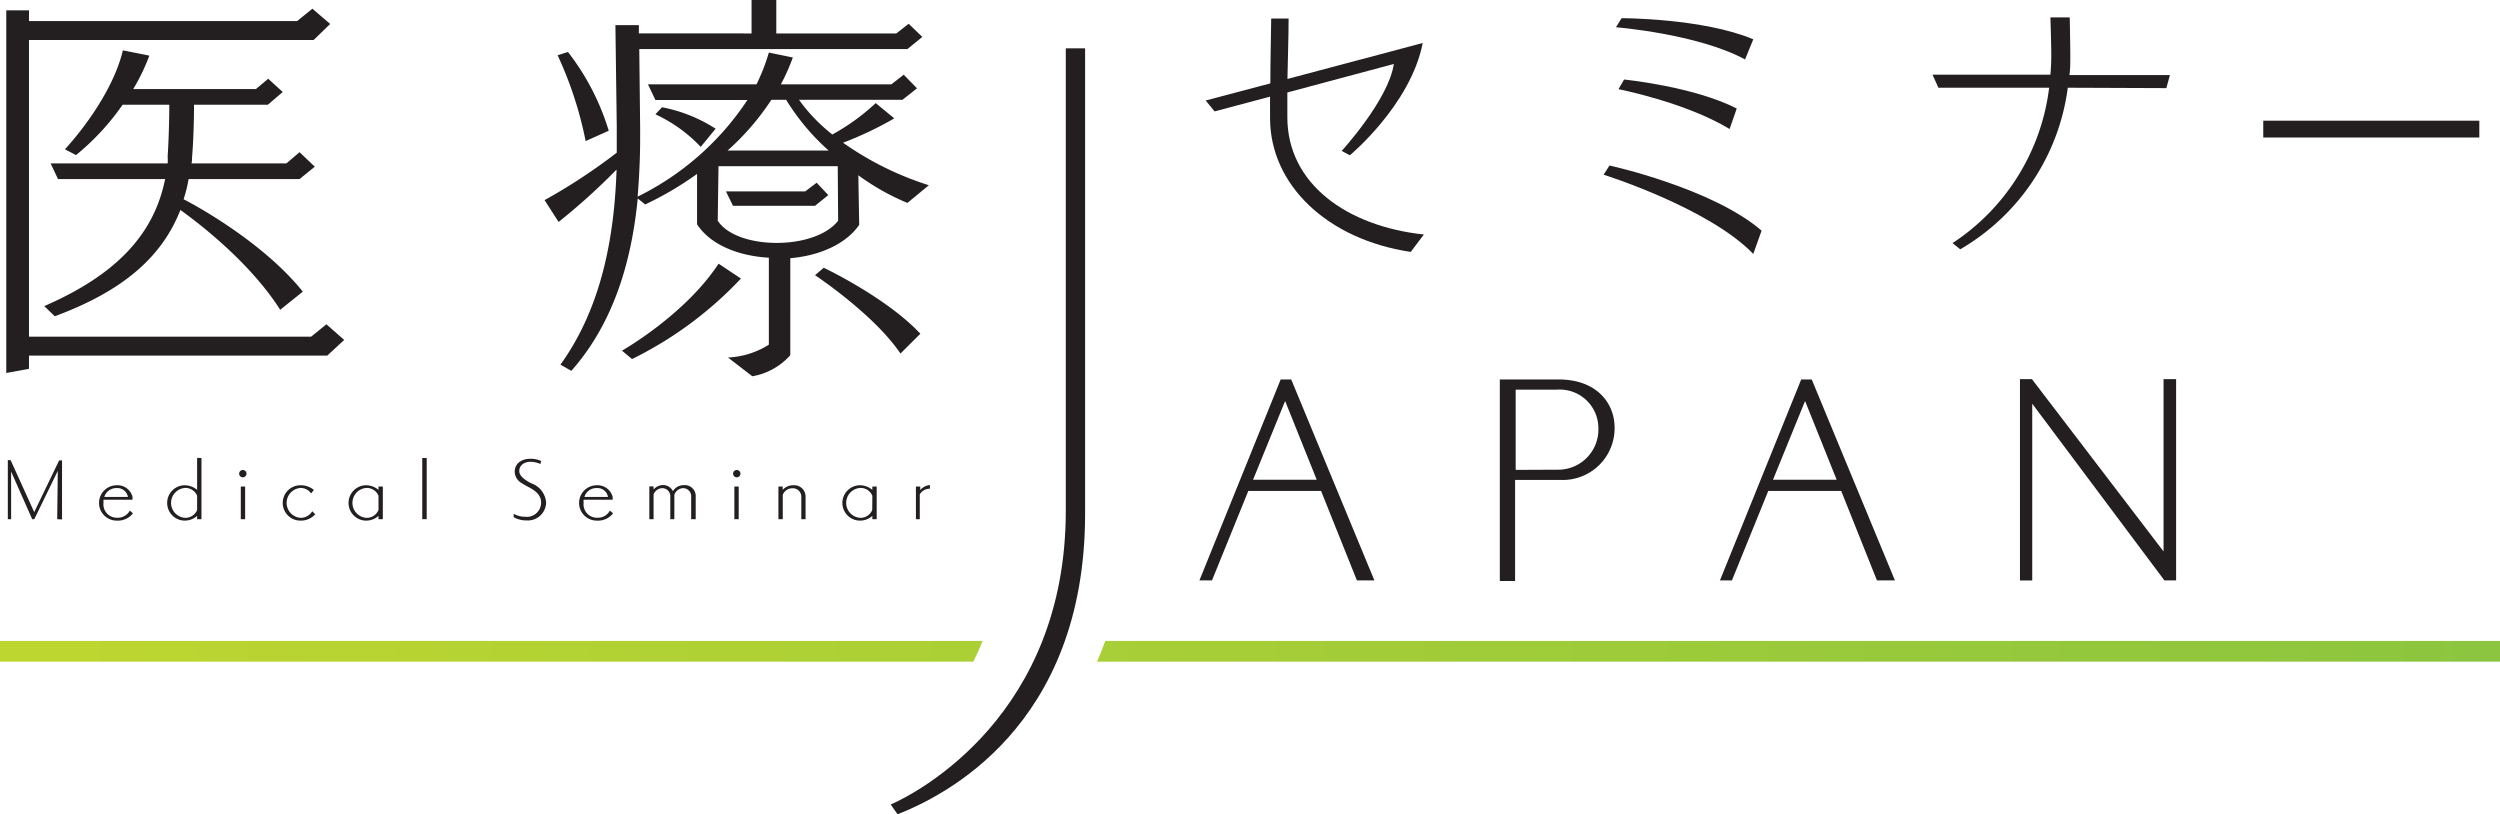
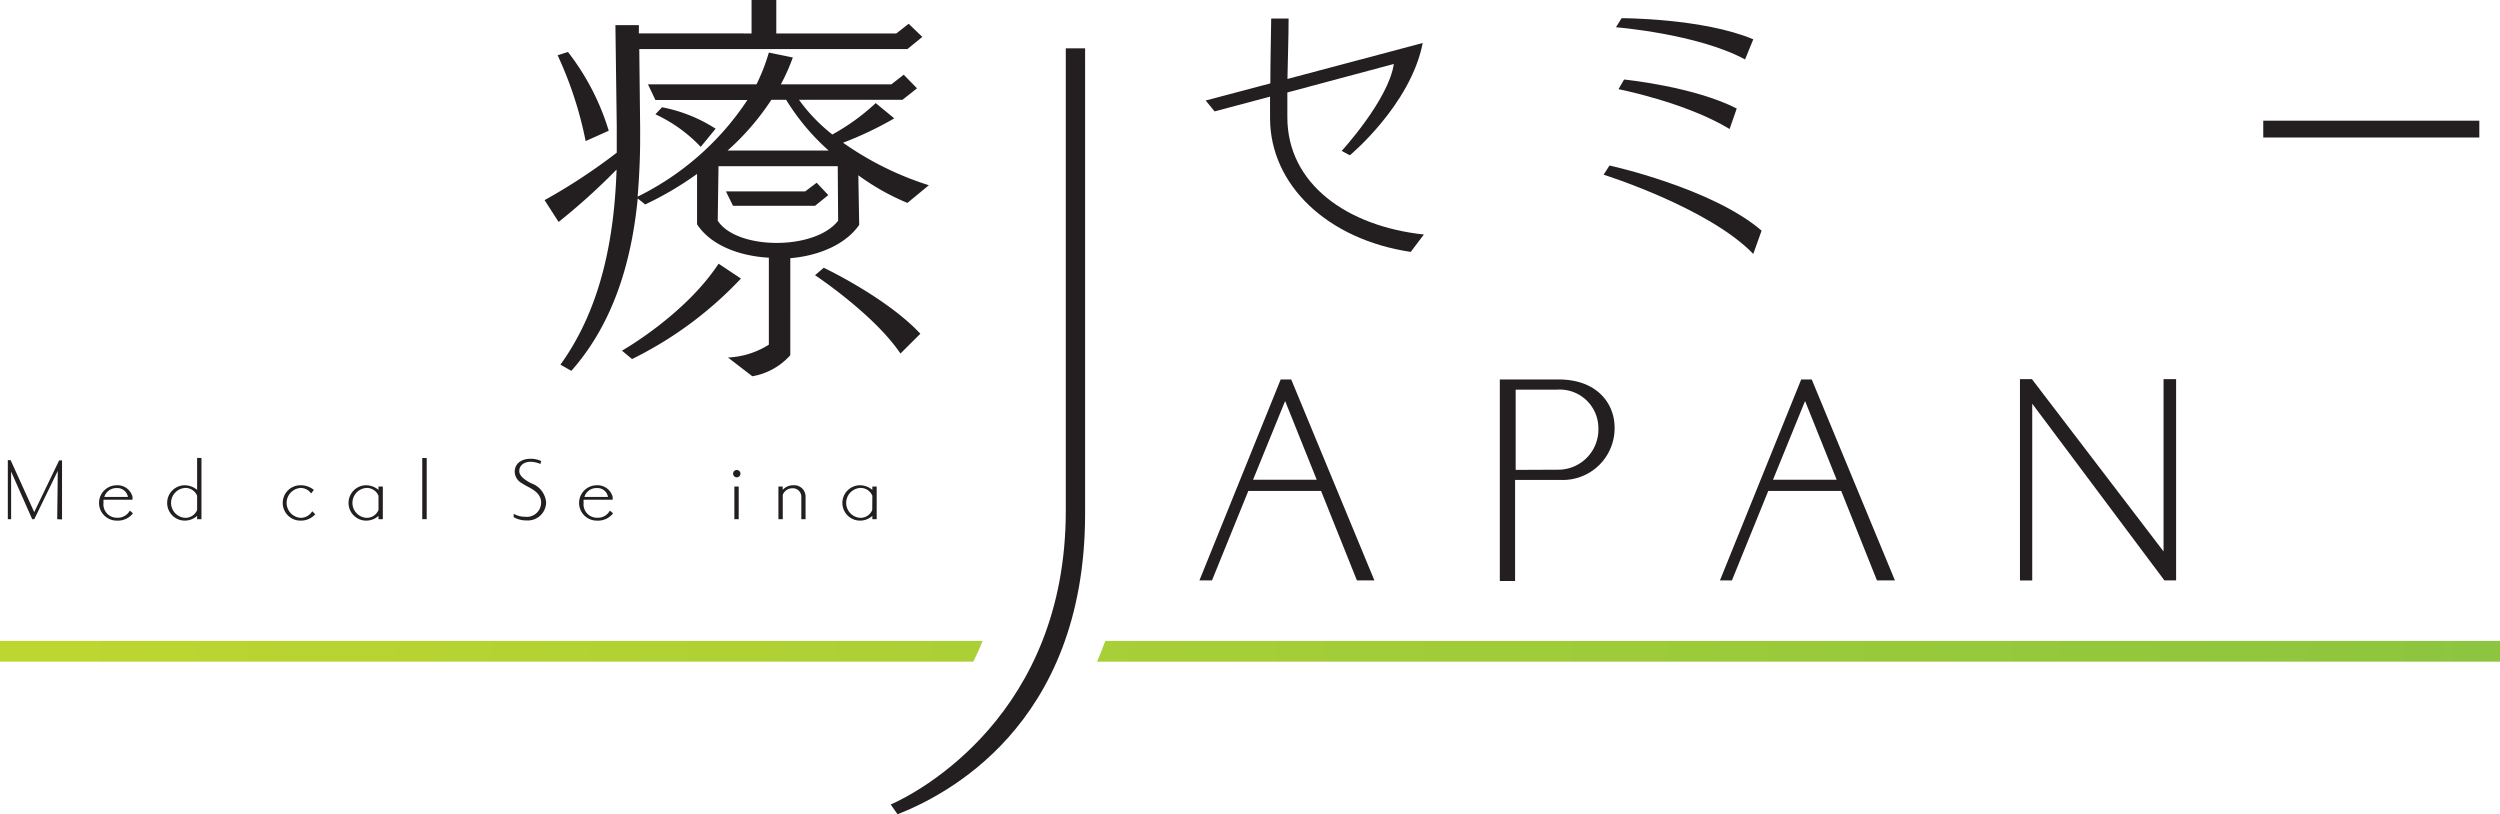
<svg xmlns="http://www.w3.org/2000/svg" viewBox="0 0 258.73 84.27">
  <defs>
    <style>.cls-1{fill:#231f20;}.cls-2{fill:url(#名称未設定グラデーション_14);}</style>
    <linearGradient id="名称未設定グラデーション_14" x1="2.69" y1="67.41" x2="261.5" y2="67.41" gradientUnits="userSpaceOnUse">
      <stop offset="0" stop-color="#bed630" />
      <stop offset="1" stop-color="#8bc53f" />
    </linearGradient>
  </defs>
  <g id="Layer_2" data-name="Layer 2">
    <g id="design">
      <path class="cls-1" d="M140.43,60.07l-3.71-9.26h-7.53l-3.76,9.26h-1.3l8.41-20.8h1.09l8.61,20.8ZM133,41.5l-3.32,8.15h6.59Z" />
      <path class="cls-1" d="M155.22,60.13V39.27l6.07,0h0c4,0,5.81,2.49,5.81,5a5.36,5.36,0,0,1-5.55,5.4h-4.75V60.13Zm6-11.52a4.16,4.16,0,0,0,4.2-4.28,4,4,0,0,0-4.33-4h-4.23v8.3Z" />
      <path class="cls-1" d="M194.25,60.07l-3.7-9.26H183l-3.76,9.26H178l8.41-20.8h1.09l8.61,20.8ZM186.81,41.5l-3.32,8.15h6.59Z" />
      <path class="cls-1" d="M224,60.07,210.32,41.78l0,18.29h-1.27V39.24h1.24l13.62,17.83,0-17.83h1.3V60.07Z" />
      <path class="cls-1" d="M92.18,83.26c3-1.31,18.12-9.39,18.12-30.38V5h2V53.15c0,22.15-14.74,29.29-19.41,31.12Z" />
      <path class="cls-2" d="M101.7,66.33H0v2.15H100.73C101.07,67.79,101.4,67.08,101.7,66.33Z" />
      <path class="cls-2" d="M114.39,66.33c-.27.75-.55,1.46-.86,2.15h145.2V66.33Z" />
      <path class="cls-1" d="M146,26.07c-8.61-1.28-14.56-6.92-14.56-13.85V12l0-2-5.74,1.53-.92-1.13,6.69-1.77c0-2.17.06-4.48.09-6.71h1.8c0,2-.09,4.24-.12,6.25l14-3.72c-1.25,6.41-7.54,11.62-7.54,11.62l-.85-.45s4.85-5.28,5.4-9L133.23,9.57l0,2.35v.21c0,6.92,6.2,11.29,14.13,12.14Z" />
      <path class="cls-1" d="M181.45,26.28c-4.6-4.78-15.49-8.2-15.49-8.2l.61-.95s10.61,2.32,15.74,6.74ZM180.6,6.15c-4.94-2.66-13.36-3.33-13.36-3.33l.58-.94s8.45,0,13.63,2.19ZM179,13.35c-4.6-2.78-11.5-4.12-11.5-4.12l.58-1s7.17.71,11.66,3Z" />
-       <path class="cls-1" d="M214,9.08A22.76,22.76,0,0,1,202.87,25.8l-.8-.64a22.5,22.5,0,0,0,10-16.08H200.61L200,7.73h12.2c.06-.67.09-1.34.09-2,0-1.31-.09-3.93-.09-3.93h2s.06,2.71.06,4.05c0,.67,0,1.32-.09,1.92h10.4l-.37,1.35Z" />
      <path class="cls-1" d="M234.23,14.23V12.49h22.36v1.74Z" />
-       <path class="cls-1" d="M33.87,36.8H3v1.37L.65,38.6V1.07H3V2.18H30.75L32.33.9l1.84,1.58L32.46,4.14H3v30.7H32.2l1.58-1.28,1.84,1.62ZM29,32.06c-3.07-4.82-8.24-8.83-10.33-10.33-1.92,4.91-6,8.41-13,11L4.58,31.68c7.47-3.25,11.36-7.43,12.51-13.15H6l-.76-1.62H17.35a4,4,0,0,0,0-.69c.08-1.23.17-3.45.17-5.38H12.69a25.47,25.47,0,0,1-4.82,5.21l-1.15-.6s4.74-5,6-10.24l2.74.55a21.71,21.71,0,0,1-1.67,3.46H26.48l1.28-1.07,1.5,1.37-1.54,1.32H20.08c0,1.93-.09,4.19-.21,5.51a2.12,2.12,0,0,1-.05.56h9.82L31,15.75l1.58,1.5L31,18.53H19.52A14.17,14.17,0,0,1,19,20.62c1.58.81,8.33,4.57,12.34,9.56Z" />
      <path class="cls-1" d="M75.34,37a8.63,8.63,0,0,0,4.23-1.33v-9c-3.12-.17-6.06-1.33-7.43-3.46l0-5.21a34,34,0,0,1-5.37,3.16L66,20.54c-.6,6.1-2.31,12.68-6.87,17.84L58,37.74c4.4-6.1,5.59-13.62,5.81-20.19a65.81,65.81,0,0,1-6,5.42l-1.45-2.26a59.43,59.43,0,0,0,7.47-4.91V13.11L63.69,2.6h2.43v.86H77.78V0h2.56V3.46H92.76l1.28-1,1.41,1.36L93.91,5.08H66.16l.09,8.16v1.11c0,1.92-.09,3.92-.26,6a28.85,28.85,0,0,0,11.36-10H67.83l-.77-1.62H78.29a20.24,20.24,0,0,0,1.28-3.29l2.48.51a19.91,19.91,0,0,1-1.24,2.78H92.25l1.28-1L94.9,9.14l-1.5,1.19H82.69a17.72,17.72,0,0,0,3.45,3.59,22.2,22.2,0,0,0,4.49-3.25l1.92,1.58a36.26,36.26,0,0,1-5.3,2.52,32.17,32.17,0,0,0,8.88,4.4L93.91,21a24.28,24.28,0,0,1-5.08-2.86l.09,5.13c-1.37,2-4.14,3.2-7.13,3.45V36.76a6.79,6.79,0,0,1-3.93,2.18ZM60.61,14.6a39.2,39.2,0,0,0-2.9-8.88l1.07-.34A25.14,25.14,0,0,1,63,13.53Zm3.76,21.69s6.49-3.67,10-9l2.31,1.54a39.21,39.21,0,0,1-11.27,8.33ZM72.52,15.2a15.31,15.31,0,0,0-4.69-3.37l.68-.73a15.67,15.67,0,0,1,5.55,2.22Zm14.18,2H74.36l-.08,5.64c1,1.54,3.54,2.3,6.1,2.3s5.17-.76,6.36-2.3Zm-2.35,4.1H75.86l-.73-1.49h8.2l1.19-.9,1.2,1.28ZM79.83,10.33a26.3,26.3,0,0,1-4.53,5.25H85.76a23.38,23.38,0,0,1-4.4-5.25ZM93.19,36.59c-2.73-4.06-8.84-8.11-8.84-8.11l.9-.77s6.49,3.07,10,6.83Z" />
      <path class="cls-1" d="M5.92,53.73l.06-5-2.43,5H3.33L1.15,48.8l0,4.93H.81V47.62H1.1L3.54,53l2.58-5.35h.3v6.11Z" />
      <path class="cls-1" d="M13.76,53.13a2,2,0,0,1-1.68.75,1.83,1.83,0,0,1,0-3.66,1.6,1.6,0,0,1,1.63,1.18,1.73,1.73,0,0,1,0,.32h-3c0,.1,0,.22,0,.33a1.38,1.38,0,0,0,1.38,1.53,1.42,1.42,0,0,0,1.35-.74Zm-.52-1.7a1.12,1.12,0,0,0-1.16-.92,1.32,1.32,0,0,0-1.29.92Z" />
      <path class="cls-1" d="M20.4,53.73v-.34a1.92,1.92,0,0,1-1.27.49,1.83,1.83,0,1,1,0-3.66,2,2,0,0,1,1.27.48V47.39h.45v6.34Zm0-2.42a1.3,1.3,0,0,0-1.27-.81,1.55,1.55,0,0,0,0,3.09,1.31,1.31,0,0,0,1.27-.81Z" />
-       <path class="cls-1" d="M25.14,49.4a.38.38,0,1,1,.37-.37A.38.38,0,0,1,25.14,49.4Zm-.22,4.33V50.35h.45v3.38Z" />
      <path class="cls-1" d="M32.63,53.22a2,2,0,0,1-1.54.66,1.83,1.83,0,1,1,0-3.66,2.14,2.14,0,0,1,1.39.48l-.28.37a1.31,1.31,0,0,0-1.11-.57,1.55,1.55,0,0,0,0,3.09,1.37,1.37,0,0,0,1.22-.68Z" />
      <path class="cls-1" d="M39.17,53.73v-.34a1.88,1.88,0,0,1-1.27.49,1.83,1.83,0,1,1,0-3.66,2,2,0,0,1,1.27.48v-.35h.45v3.38Zm0-2.42a1.3,1.3,0,0,0-1.27-.81,1.55,1.55,0,0,0,0,3.09,1.31,1.31,0,0,0,1.27-.81Z" />
      <path class="cls-1" d="M43.7,53.73V47.4h.46v6.33Z" />
      <path class="cls-1" d="M53.16,53.17a2.33,2.33,0,0,0,1.17.31A1.48,1.48,0,0,0,56,52c0-.87-.76-1.3-1.33-1.61a8.68,8.68,0,0,1-.76-.44,1.38,1.38,0,0,1-.64-1.15c0-.74.6-1.32,1.64-1.32a2.63,2.63,0,0,1,1.1.23l-.08.31a2.63,2.63,0,0,0-1-.23c-.8,0-1.19.47-1.19.95s.45.86,1.22,1.27a2.29,2.29,0,0,1,1.56,2,1.9,1.9,0,0,1-2.05,1.85,2.59,2.59,0,0,1-1.31-.34Z" />
      <path class="cls-1" d="M63.45,53.13a2,2,0,0,1-1.69.75,1.83,1.83,0,0,1,0-3.66A1.62,1.62,0,0,1,63.4,51.4a1.73,1.73,0,0,1,0,.32h-3a1.77,1.77,0,0,0,0,.33,1.38,1.38,0,0,0,1.37,1.53,1.41,1.41,0,0,0,1.35-.74Zm-.53-1.7a1.1,1.1,0,0,0-1.16-.92,1.3,1.3,0,0,0-1.28.92Z" />
-       <path class="cls-1" d="M71.53,53.73V51.45a.84.84,0,0,0-.84-.93,1,1,0,0,0-.9.69c0,.06,0,.14,0,.22v2.3h-.42V51.45a.84.84,0,0,0-.83-.93,1,1,0,0,0-.9.65v2.56h-.44V50.34h.44v.32a1.31,1.31,0,0,1,1-.46,1.12,1.12,0,0,1,1,.63,1.3,1.3,0,0,1,1.13-.62A1.13,1.13,0,0,1,72,51.43v2.3Z" />
      <path class="cls-1" d="M76.26,49.4a.38.38,0,1,1,.37-.37A.38.38,0,0,1,76.26,49.4ZM76,53.73V50.35h.45v3.38Z" />
      <path class="cls-1" d="M82.93,53.73V51.46a.88.88,0,0,0-.92-.93,1.07,1.07,0,0,0-1,.68v2.52h-.45V50.35H81v.35a1.46,1.46,0,0,1,1.12-.48,1.17,1.17,0,0,1,1.25,1.21v2.3Z" />
      <path class="cls-1" d="M90.28,53.73v-.34a1.88,1.88,0,0,1-1.27.49,1.83,1.83,0,1,1,0-3.66,2,2,0,0,1,1.27.48v-.35h.45v3.38Zm0-2.42A1.3,1.3,0,0,0,89,50.5a1.55,1.55,0,0,0,0,3.09,1.31,1.31,0,0,0,1.27-.81Z" />
-       <path class="cls-1" d="M94.79,53.73V50.35h.45v.37a1.44,1.44,0,0,1,1-.52l0,.38a1.19,1.19,0,0,0-1.05.58v2.57Z" />
    </g>
  </g>
</svg>